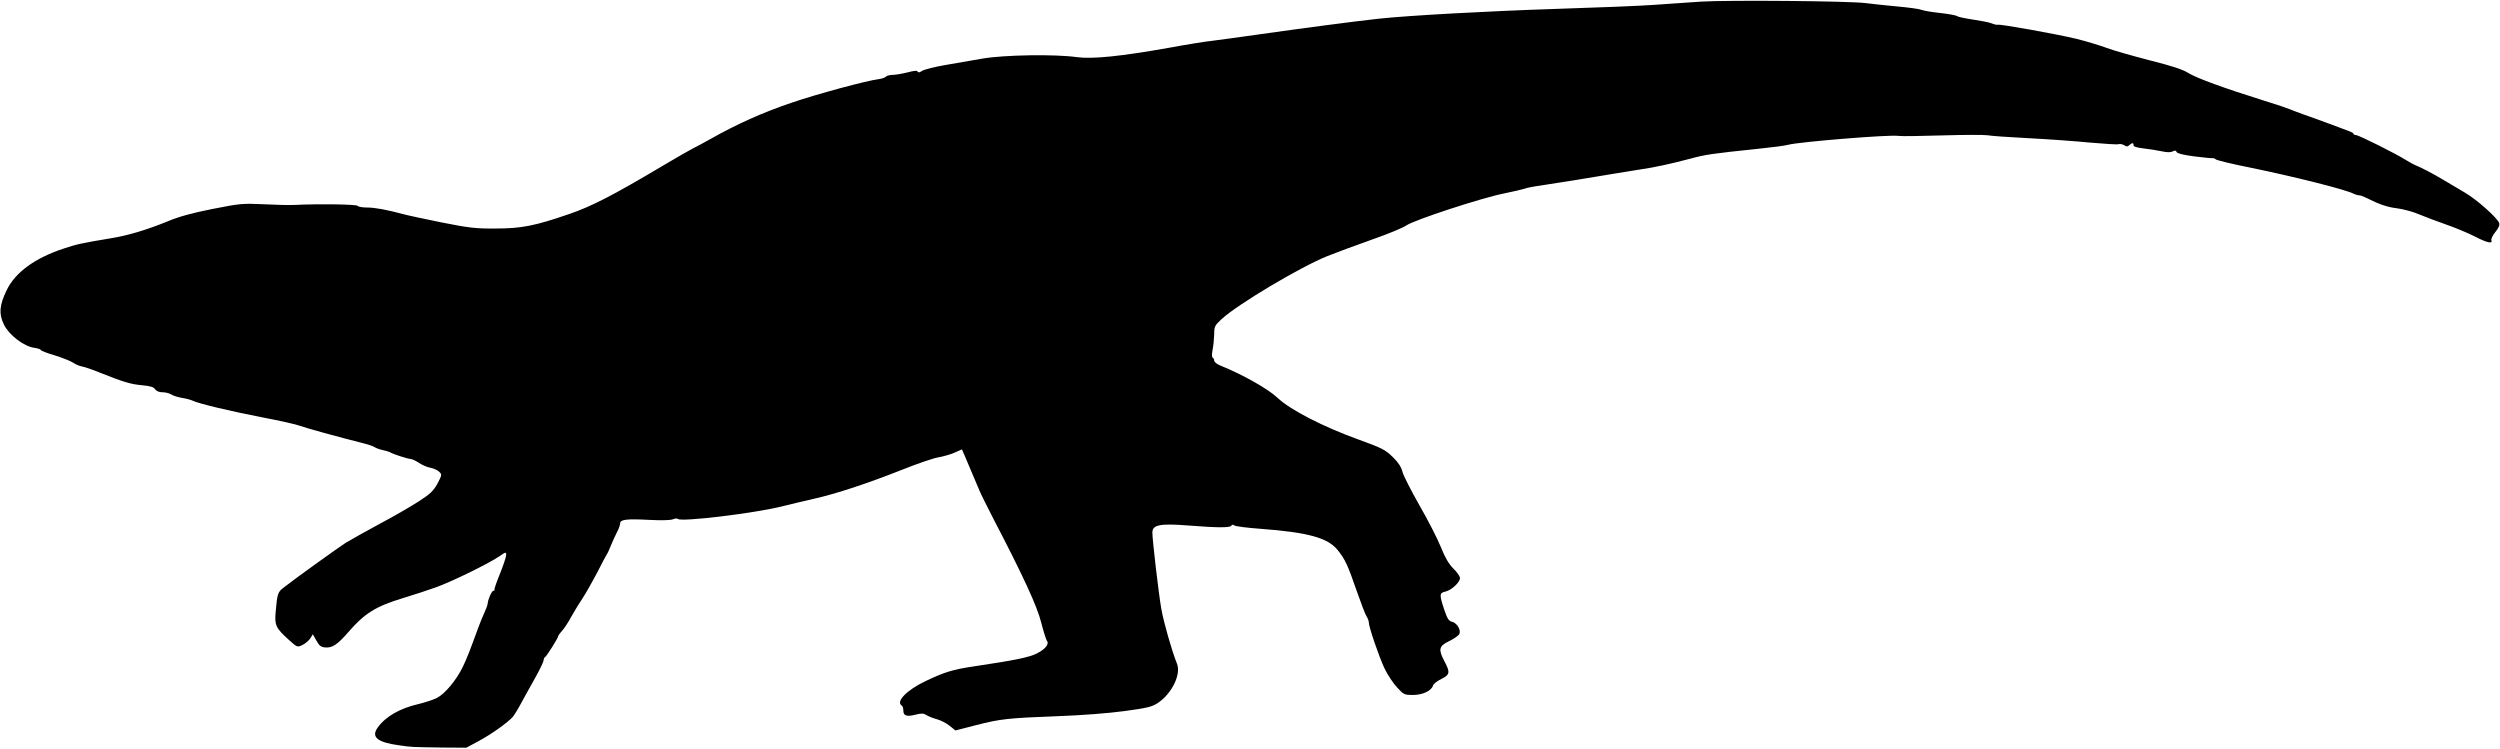
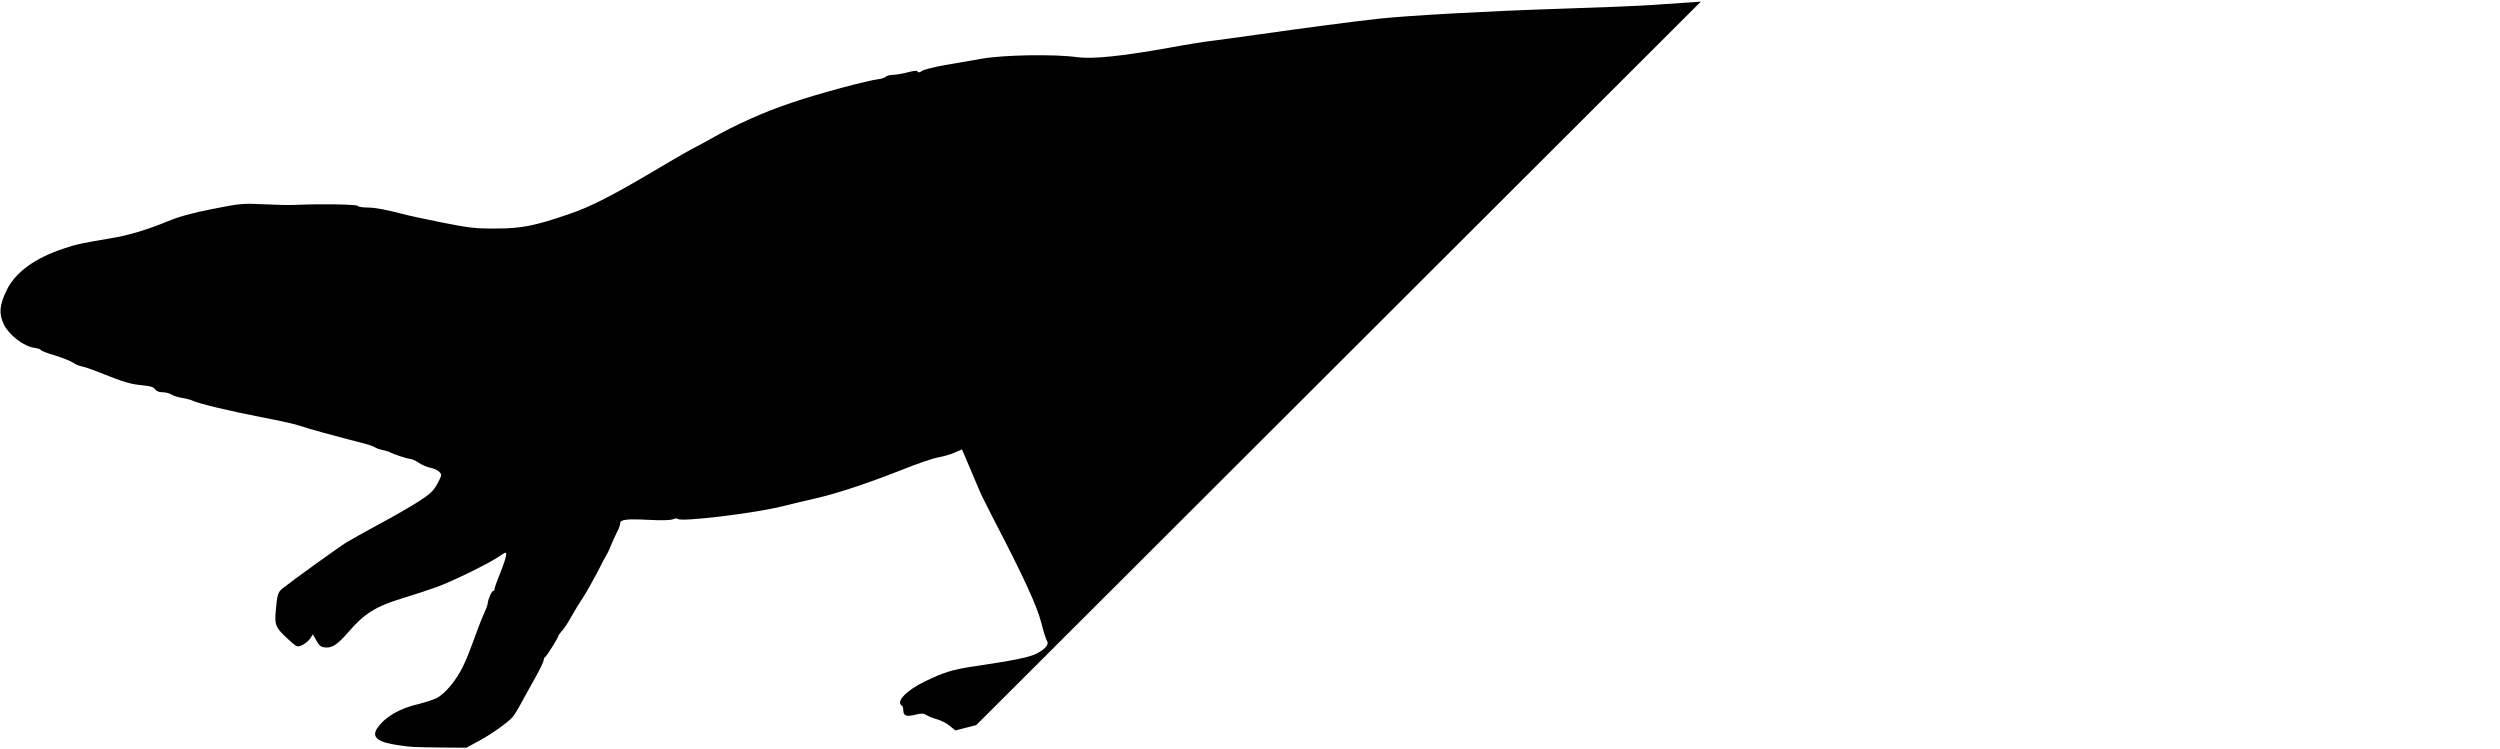
<svg xmlns="http://www.w3.org/2000/svg" version="1.0" width="1536pt" height="460pt" viewBox="0 0 1536 460" preserveAspectRatio="xMidYMid meet">
  <g transform="translate(0,460) scale(0.1,-0.1)" fill="#000000" stroke="none">
-     <path d="M10450 4590 c-80 -5 -210 -14 -290 -20 -80 -6 -354 -17 -610 -25 -401 -13 -895 -40 -1080 -60 -163 -18 -464 -58 -740 -97 -118 -17 -246 -34 -285 -39 -38 -4 -158 -23 -265 -43 -293 -52 -469 -70 -564 -57 -134 19 -447 14 -580 -9 -64 -11 -168 -29 -231 -40 -63 -11 -126 -27 -139 -35 -16 -11 -25 -12 -28 -5 -2 8 -21 6 -63 -5 -32 -8 -73 -15 -90 -15 -17 0 -36 -5 -42 -11 -6 -6 -26 -13 -43 -15 -74 -9 -375 -90 -539 -146 -172 -58 -335 -131 -496 -222 -44 -25 -91 -50 -104 -56 -13 -6 -101 -56 -195 -112 -299 -178 -434 -247 -566 -292 -214 -74 -296 -90 -455 -90 -123 -1 -163 4 -330 37 -104 21 -212 44 -240 52 -97 26 -171 40 -220 40 -27 0 -53 4 -57 10 -7 10 -245 13 -383 6 -33 -2 -121 0 -195 4 -129 6 -143 5 -315 -29 -126 -25 -209 -48 -275 -76 -127 -52 -246 -88 -355 -105 -168 -28 -207 -36 -283 -62 -177 -58 -299 -147 -351 -256 -45 -93 -49 -145 -17 -211 31 -64 123 -135 187 -143 21 -3 39 -9 39 -13 0 -4 39 -20 88 -34 48 -15 98 -35 112 -45 14 -10 39 -20 55 -23 17 -3 66 -20 110 -38 142 -57 189 -71 258 -77 52 -5 72 -11 80 -25 8 -11 24 -18 45 -18 18 0 43 -6 55 -14 12 -8 42 -17 67 -21 25 -4 54 -12 64 -17 33 -17 233 -65 431 -103 105 -20 208 -43 230 -52 35 -13 227 -66 393 -108 29 -7 58 -18 65 -23 7 -5 28 -13 47 -17 19 -4 40 -10 45 -13 18 -12 110 -41 127 -42 9 0 33 -11 52 -24 20 -13 51 -27 71 -30 20 -4 44 -15 54 -25 17 -17 16 -20 -11 -72 -25 -45 -43 -63 -116 -110 -48 -31 -157 -94 -242 -139 -85 -46 -178 -98 -206 -115 -48 -31 -321 -227 -385 -278 -32 -25 -36 -38 -45 -143 -8 -85 0 -102 77 -172 55 -50 55 -50 87 -35 17 8 38 26 48 40 l16 26 22 -39 c17 -31 28 -40 54 -42 43 -4 76 18 141 93 101 117 169 159 336 210 66 20 158 50 205 67 97 35 324 146 388 190 39 27 42 28 42 9 0 -12 -17 -63 -37 -113 -21 -51 -37 -96 -35 -101 1 -4 -2 -7 -7 -7 -10 0 -34 -55 -35 -80 -1 -8 -9 -31 -18 -50 -9 -19 -27 -62 -39 -95 -54 -148 -68 -184 -95 -241 -40 -83 -110 -167 -161 -193 -23 -11 -72 -27 -109 -36 -118 -27 -206 -78 -254 -146 -41 -57 -2 -90 130 -108 84 -12 72 -11 270 -14 l145 -1 78 42 c78 42 177 113 208 148 9 11 32 48 51 84 20 36 58 106 87 157 28 50 51 98 51 107 0 8 4 16 8 18 9 3 82 120 82 130 0 4 10 18 22 31 13 13 39 53 58 88 19 34 50 85 69 113 18 27 58 97 88 154 29 58 57 110 61 116 5 6 16 31 26 56 10 25 27 61 37 81 11 20 19 44 19 53 0 24 39 29 173 22 76 -4 133 -3 150 3 14 6 28 7 31 3 13 -21 473 34 646 78 41 10 126 31 189 45 141 32 326 93 544 179 92 37 192 71 222 76 30 5 75 18 100 29 l45 20 14 -32 c29 -67 78 -184 94 -222 9 -22 47 -98 84 -170 186 -357 270 -540 295 -640 14 -55 30 -105 35 -112 16 -20 -9 -51 -62 -78 -47 -24 -136 -42 -385 -79 -133 -20 -182 -35 -301 -92 -113 -54 -182 -125 -144 -149 6 -3 10 -17 10 -31 0 -32 20 -39 75 -25 37 9 49 9 68 -3 12 -8 41 -19 63 -25 23 -6 58 -24 78 -40 l36 -29 128 33 c150 38 191 43 507 55 139 5 309 18 403 31 141 19 169 26 206 50 86 58 144 176 117 242 -30 73 -82 255 -96 336 -17 96 -55 425 -55 469 0 48 48 57 224 43 179 -14 253 -14 261 -1 4 7 11 8 18 2 7 -6 79 -15 161 -21 293 -22 413 -55 474 -130 46 -57 62 -91 119 -256 25 -71 51 -140 59 -152 8 -12 14 -29 14 -38 0 -27 62 -209 96 -281 18 -39 53 -91 77 -117 41 -45 46 -47 98 -47 59 0 113 25 123 57 3 11 26 29 51 41 53 26 56 41 20 108 -39 74 -35 94 27 124 29 14 57 33 63 43 14 23 -12 69 -44 77 -20 4 -29 19 -48 75 -30 91 -30 102 7 110 37 8 90 57 90 83 0 11 -18 37 -40 58 -28 28 -51 66 -78 134 -21 52 -80 167 -131 255 -50 88 -97 180 -104 205 -8 31 -26 59 -58 90 -48 47 -65 56 -214 110 -216 78 -418 182 -495 255 -61 57 -214 143 -352 199 -21 8 -38 22 -38 30 0 8 -4 16 -9 18 -6 2 -6 21 -1 48 5 25 9 68 10 96 0 48 3 54 45 93 100 92 481 319 649 387 50 20 171 65 270 100 98 34 195 74 215 88 48 34 464 170 600 197 58 12 115 25 126 29 11 5 56 14 100 20 89 13 319 50 465 75 52 9 122 20 155 25 78 11 188 35 300 65 92 25 131 31 410 60 88 9 174 20 190 25 62 18 627 64 679 55 17 -3 139 -1 271 3 132 4 256 4 275 1 19 -4 132 -12 250 -18 118 -6 289 -18 379 -27 90 -8 170 -13 177 -10 8 3 24 0 34 -6 15 -10 22 -10 32 0 15 15 29 16 26 0 -2 -8 19 -15 62 -20 35 -4 86 -12 113 -18 32 -7 54 -7 67 0 13 7 19 6 23 -4 4 -9 41 -18 109 -27 57 -7 107 -12 112 -11 4 2 14 -2 21 -8 7 -5 99 -28 206 -49 274 -56 596 -137 641 -162 10 -5 24 -9 32 -9 8 0 27 -7 43 -15 81 -41 131 -58 191 -65 37 -5 99 -21 137 -38 39 -16 113 -44 165 -62 52 -18 129 -50 171 -71 79 -41 115 -49 106 -25 -3 7 8 30 24 50 20 24 28 42 24 55 -10 31 -135 143 -210 187 -39 23 -99 59 -135 80 -63 38 -139 77 -170 89 -8 3 -33 16 -55 30 -65 41 -293 155 -310 155 -8 0 -15 3 -15 8 0 4 -15 12 -32 18 -18 7 -71 26 -118 44 -47 17 -116 43 -155 56 -38 14 -79 29 -90 34 -11 5 -78 28 -150 50 -253 79 -419 140 -469 171 -37 23 -102 44 -241 79 -104 27 -221 60 -260 75 -38 14 -122 40 -186 56 -115 28 -469 92 -486 87 -4 -2 -21 2 -38 9 -16 6 -68 16 -115 23 -47 7 -90 16 -96 21 -6 5 -51 13 -102 19 -50 5 -102 14 -115 19 -14 6 -80 15 -148 21 -67 6 -157 16 -198 21 -106 13 -836 19 -1011 9z" />
+     <path d="M10450 4590 c-80 -5 -210 -14 -290 -20 -80 -6 -354 -17 -610 -25 -401 -13 -895 -40 -1080 -60 -163 -18 -464 -58 -740 -97 -118 -17 -246 -34 -285 -39 -38 -4 -158 -23 -265 -43 -293 -52 -469 -70 -564 -57 -134 19 -447 14 -580 -9 -64 -11 -168 -29 -231 -40 -63 -11 -126 -27 -139 -35 -16 -11 -25 -12 -28 -5 -2 8 -21 6 -63 -5 -32 -8 -73 -15 -90 -15 -17 0 -36 -5 -42 -11 -6 -6 -26 -13 -43 -15 -74 -9 -375 -90 -539 -146 -172 -58 -335 -131 -496 -222 -44 -25 -91 -50 -104 -56 -13 -6 -101 -56 -195 -112 -299 -178 -434 -247 -566 -292 -214 -74 -296 -90 -455 -90 -123 -1 -163 4 -330 37 -104 21 -212 44 -240 52 -97 26 -171 40 -220 40 -27 0 -53 4 -57 10 -7 10 -245 13 -383 6 -33 -2 -121 0 -195 4 -129 6 -143 5 -315 -29 -126 -25 -209 -48 -275 -76 -127 -52 -246 -88 -355 -105 -168 -28 -207 -36 -283 -62 -177 -58 -299 -147 -351 -256 -45 -93 -49 -145 -17 -211 31 -64 123 -135 187 -143 21 -3 39 -9 39 -13 0 -4 39 -20 88 -34 48 -15 98 -35 112 -45 14 -10 39 -20 55 -23 17 -3 66 -20 110 -38 142 -57 189 -71 258 -77 52 -5 72 -11 80 -25 8 -11 24 -18 45 -18 18 0 43 -6 55 -14 12 -8 42 -17 67 -21 25 -4 54 -12 64 -17 33 -17 233 -65 431 -103 105 -20 208 -43 230 -52 35 -13 227 -66 393 -108 29 -7 58 -18 65 -23 7 -5 28 -13 47 -17 19 -4 40 -10 45 -13 18 -12 110 -41 127 -42 9 0 33 -11 52 -24 20 -13 51 -27 71 -30 20 -4 44 -15 54 -25 17 -17 16 -20 -11 -72 -25 -45 -43 -63 -116 -110 -48 -31 -157 -94 -242 -139 -85 -46 -178 -98 -206 -115 -48 -31 -321 -227 -385 -278 -32 -25 -36 -38 -45 -143 -8 -85 0 -102 77 -172 55 -50 55 -50 87 -35 17 8 38 26 48 40 l16 26 22 -39 c17 -31 28 -40 54 -42 43 -4 76 18 141 93 101 117 169 159 336 210 66 20 158 50 205 67 97 35 324 146 388 190 39 27 42 28 42 9 0 -12 -17 -63 -37 -113 -21 -51 -37 -96 -35 -101 1 -4 -2 -7 -7 -7 -10 0 -34 -55 -35 -80 -1 -8 -9 -31 -18 -50 -9 -19 -27 -62 -39 -95 -54 -148 -68 -184 -95 -241 -40 -83 -110 -167 -161 -193 -23 -11 -72 -27 -109 -36 -118 -27 -206 -78 -254 -146 -41 -57 -2 -90 130 -108 84 -12 72 -11 270 -14 l145 -1 78 42 c78 42 177 113 208 148 9 11 32 48 51 84 20 36 58 106 87 157 28 50 51 98 51 107 0 8 4 16 8 18 9 3 82 120 82 130 0 4 10 18 22 31 13 13 39 53 58 88 19 34 50 85 69 113 18 27 58 97 88 154 29 58 57 110 61 116 5 6 16 31 26 56 10 25 27 61 37 81 11 20 19 44 19 53 0 24 39 29 173 22 76 -4 133 -3 150 3 14 6 28 7 31 3 13 -21 473 34 646 78 41 10 126 31 189 45 141 32 326 93 544 179 92 37 192 71 222 76 30 5 75 18 100 29 l45 20 14 -32 c29 -67 78 -184 94 -222 9 -22 47 -98 84 -170 186 -357 270 -540 295 -640 14 -55 30 -105 35 -112 16 -20 -9 -51 -62 -78 -47 -24 -136 -42 -385 -79 -133 -20 -182 -35 -301 -92 -113 -54 -182 -125 -144 -149 6 -3 10 -17 10 -31 0 -32 20 -39 75 -25 37 9 49 9 68 -3 12 -8 41 -19 63 -25 23 -6 58 -24 78 -40 l36 -29 128 33 z" />
  </g>
</svg>